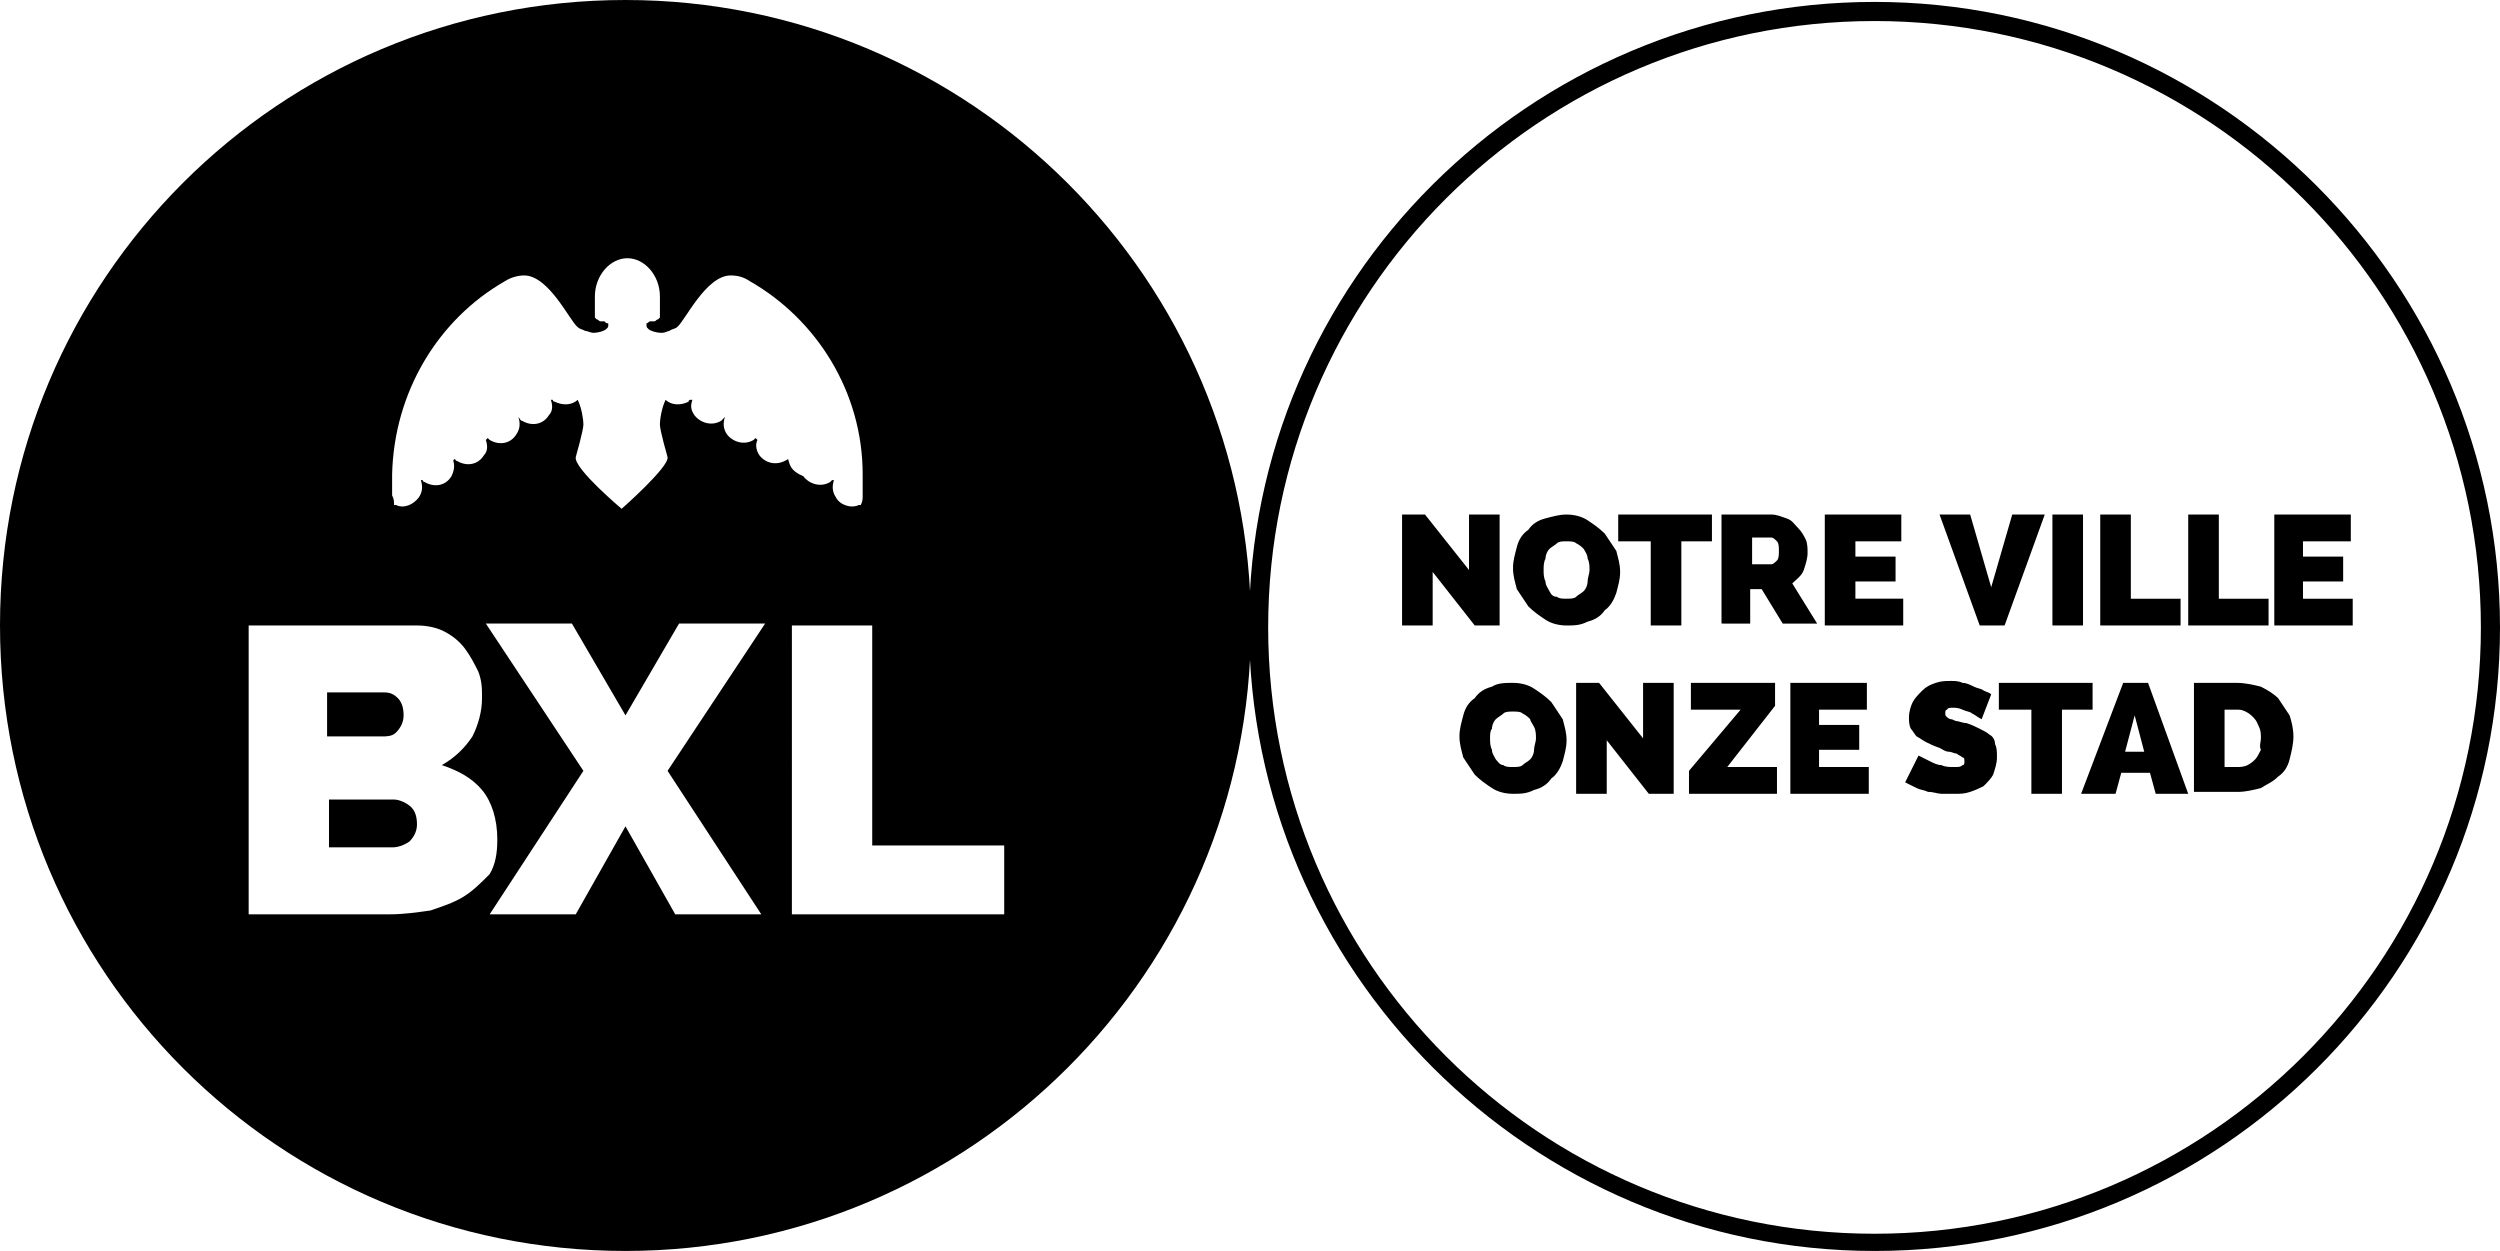
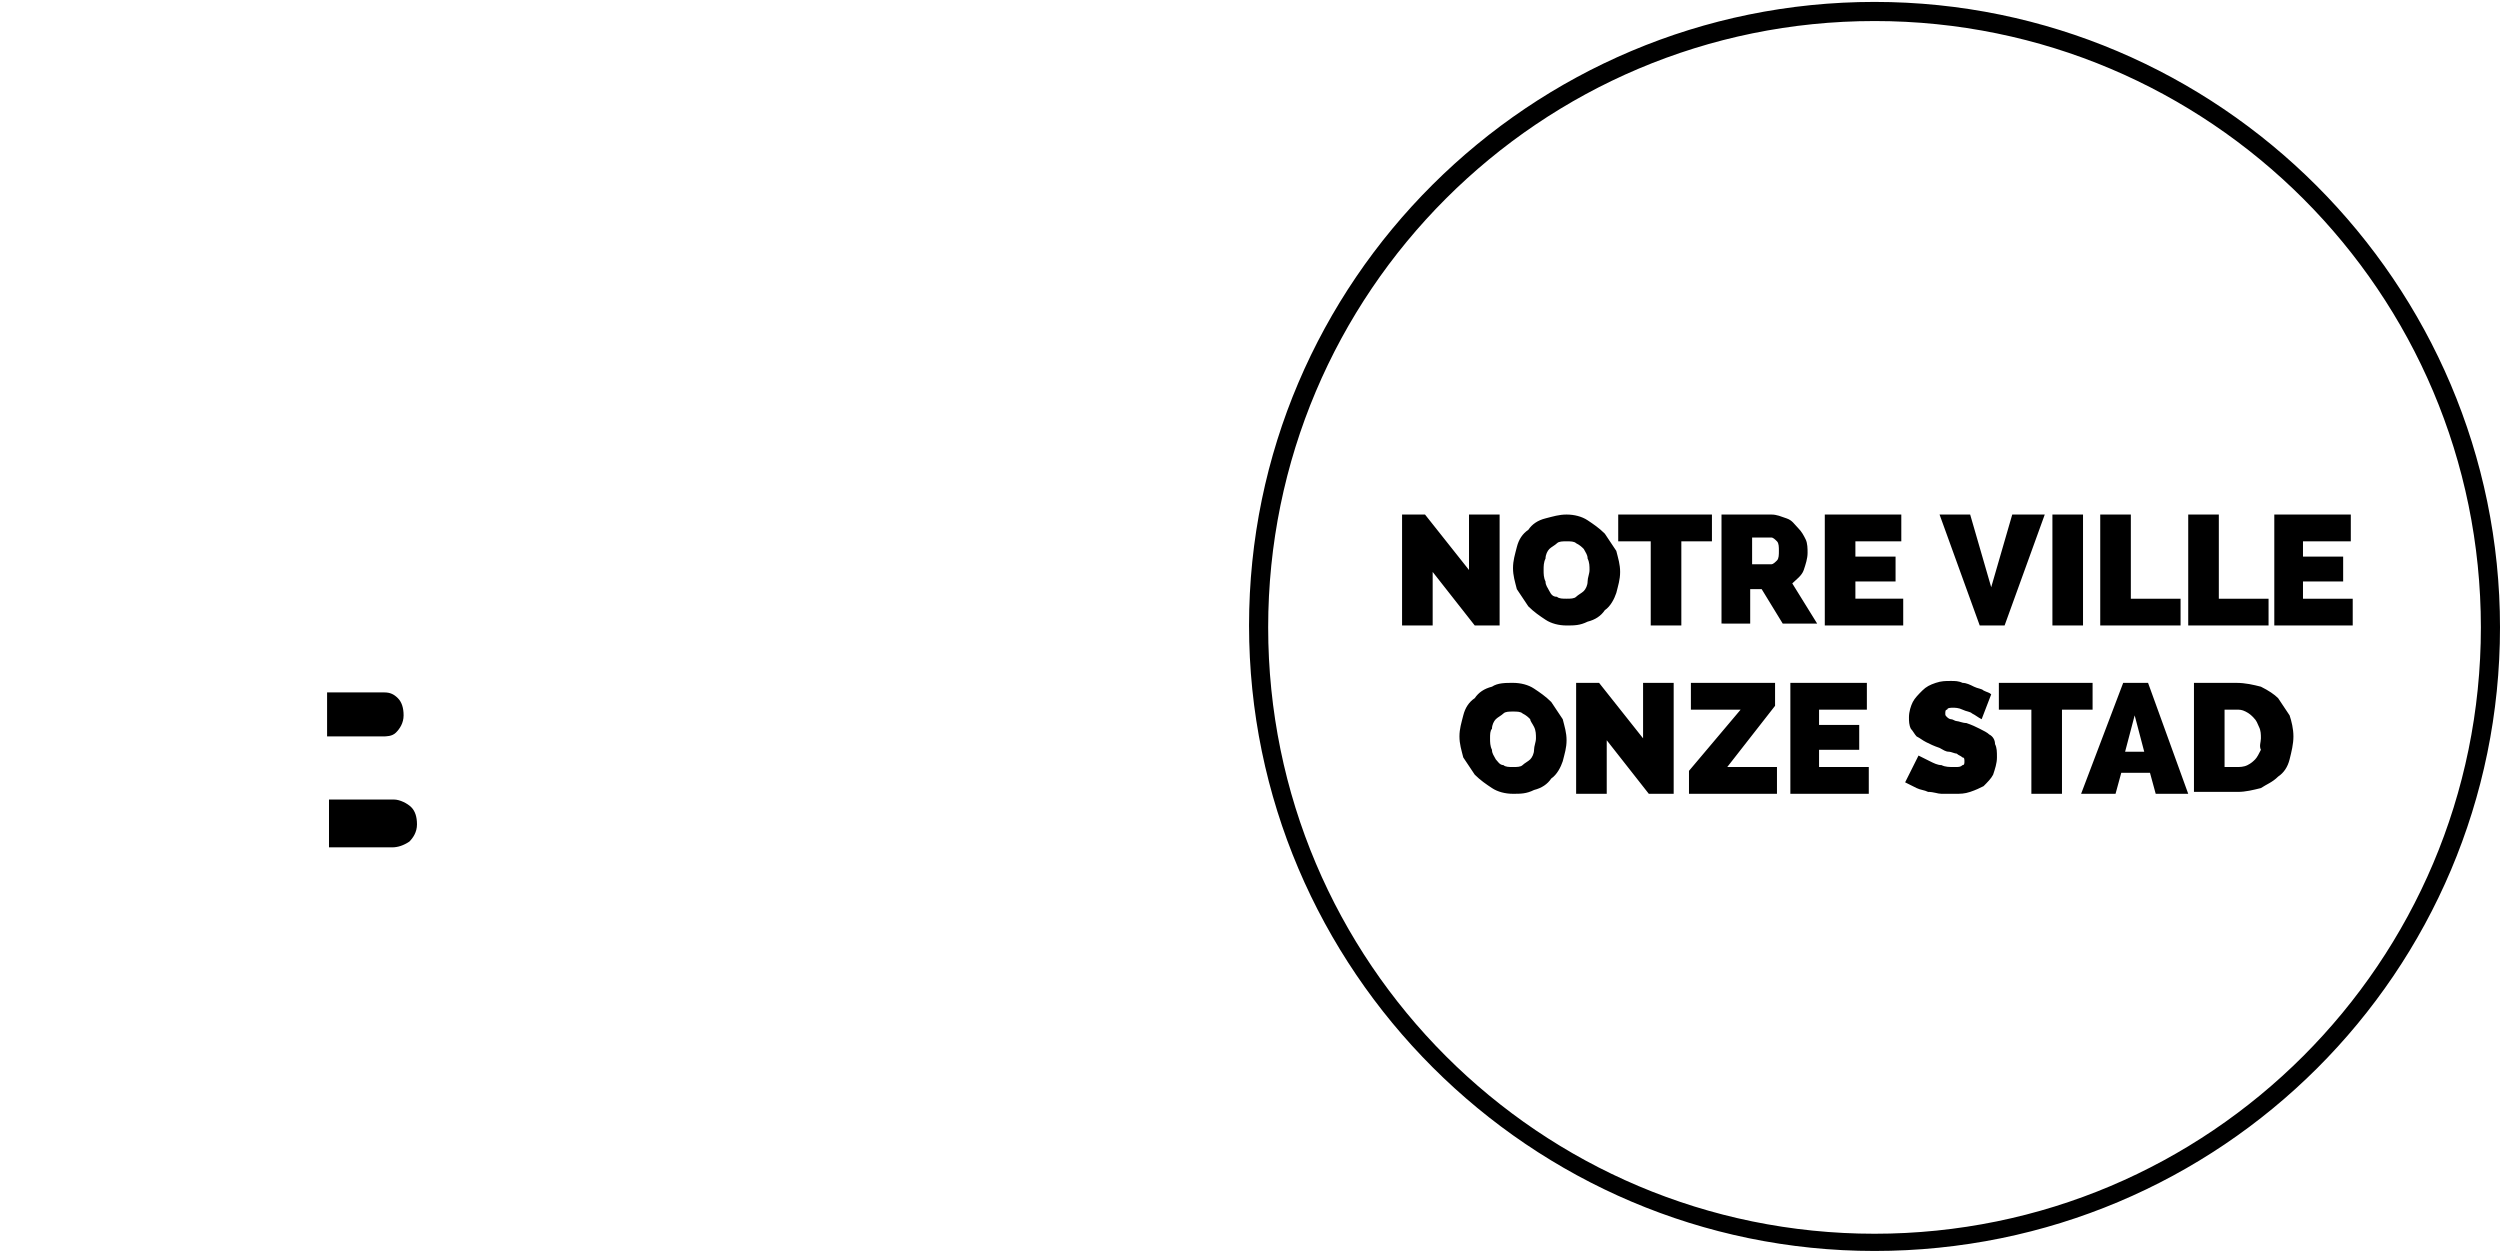
<svg xmlns="http://www.w3.org/2000/svg" viewBox="0 0 130.7 65.4">
  <style>.st0{fill:none}.st1{display:none}.st2,.st3{fill:none;stroke:#e71d73;stroke-miterlimit:10}.st2{display:inline;stroke-width:6.672407e-2}.st3{stroke-width:7.009303e-2}.st3,.st4{display:inline}.st5,.st6{fill:none;stroke:#e71d73;stroke-width:7.086615e-2;stroke-miterlimit:10}.st6,.st7,.st8{display:inline}.st7{stroke:#e71d73;stroke-width:6.902531e-2;stroke-miterlimit:10;fill:none}.st8{fill:#e71d73}</style>
  <g id="Layer_1">
    <path d="M20.7 38.3c.2-.2.4-.5.4-.9s-.1-.7-.3-.9c-.2-.2-.4-.3-.7-.3h-3v2.3H20c.2 0 .5 0 .7-.2zm-.1 3.5h-3.4v2.5h3.3c.3 0 .6-.1.9-.3.2-.2.4-.5.4-.9s-.1-.7-.3-.9-.6-.4-.9-.4z" />
-     <path d="M32.7 0C14.6 0 0 14.6 0 32.7s14.6 32.7 32.7 32.7c18 0 32.7-14.6 32.7-32.7S50.7 0 32.7 0zm-8.5 46.9c-.5.3-1.1.5-1.7.7-.7.1-1.4.2-2.1.2H13V32.7h8.8c.5 0 1 .1 1.4.3.4.2.8.5 1.1.9.3.4.5.8.7 1.2.2.5.2.9.2 1.4 0 .7-.2 1.4-.5 2-.4.6-.9 1.1-1.6 1.5.9.3 1.6.7 2.1 1.3.5.6.8 1.5.8 2.6 0 .7-.1 1.3-.4 1.8-.5.5-.9.9-1.4 1.2zm15.6.9h-4.5l-2.6-4.6-2.6 4.6h-4.5l4.9-7.5-5.1-7.7h4.5l2.8 4.8 2.8-4.8H40l-5.1 7.7 4.9 7.5zM41.2 24c-.6.4-1.2.2-1.5-.2-.2-.3-.2-.6-.1-.8l-.1-.1-.1.1c-.5.3-1.1.1-1.4-.3-.2-.3-.2-.6-.1-.9l-.2.2c-.5.3-1.1.1-1.4-.3-.2-.3-.2-.5-.1-.8h-.1s-.1 0-.1.1c-.4.2-.9.2-1.2-.1-.2.4-.3 1-.3 1.3 0 .3.4 1.7.4 1.7.1.5-2.4 2.7-2.4 2.7s-2.5-2.1-2.4-2.7c0 0 .4-1.4.4-1.7 0-.3-.1-.9-.3-1.3-.3.3-.8.3-1.2.1 0 0-.1 0-.1-.1h-.1c.1.3.1.6-.1.8-.3.5-.9.6-1.4.3-.1 0-.1-.1-.2-.2.1.3.1.6-.1.9-.3.5-.9.6-1.4.3l-.1-.1-.1.1c.1.3.1.6-.1.8-.3.5-.9.6-1.4.3 0 0-.1 0-.1-.1 0 0-.1 0-.1.1.1.3 0 .6-.1.8-.3.5-.9.6-1.4.3-.1 0-.1-.1-.1-.1H22c.1.3.1.6-.1.9-.3.4-.8.6-1.2.4h-.1v-.1.1c0-.2 0-.3-.1-.5v-1.1c.1-4.3 2.4-8.1 5.9-10.1.3-.2.7-.3 1-.3 1.3 0 2.4 2.4 2.8 2.7.1.1.2.1.4.2.1 0 .3.1.4.1.3 0 .6-.1.7-.2.1-.1.1-.1.1-.2v-.1c-.1 0-.1 0-.2-.1h-.2c-.1 0-.1-.1-.2-.1l-.1-.1v-1.1c0-1.1.8-2 1.7-2 .9 0 1.7.9 1.7 2v1.1l-.1.1c-.1 0-.1.1-.2.1H34c-.1 0-.1.1-.2.1v.1c0 .1 0 .1.1.2s.4.2.7.2c.2 0 .3-.1.4-.1.1-.1.3-.1.4-.2.4-.3 1.5-2.7 2.8-2.7.4 0 .7.1 1 .3 3.5 2 5.9 5.8 5.9 10.1v1.1c0 .2 0 .3-.1.5v-.1.1h-.1c-.4.2-1 0-1.2-.4-.2-.3-.2-.6-.1-.9h-.1l-.1.1c-.5.3-1.1.1-1.4-.3-.7-.3-.7-.6-.8-.9.1 0 .1 0 0 0zm11.2 23.8h-11V32.7h4.2v11.5h6.9v3.6z" />
    <path class="st0" d="M130.7 32.7C130.7 14.6 116.1 0 98 0 80 0 65.4 14.6 65.4 32.7S80 65.4 98 65.4c18.1 0 32.7-14.7 32.7-32.7" />
    <path d="M74.9 29.9v2.8h-1.6v-5.8h1.2l2.3 2.9v-2.9h1.6v5.8h-1.3l-2.2-2.8zm7 2.8c-.4 0-.8-.1-1.1-.3s-.6-.4-.9-.7l-.6-.9c-.1-.4-.2-.7-.2-1.1 0-.4.1-.7.2-1.1.1-.4.3-.7.6-.9.2-.3.5-.5.9-.6s.7-.2 1.1-.2c.4 0 .8.1 1.1.3.3.2.6.4.9.7l.6.9c.1.4.2.7.2 1.1 0 .4-.1.7-.2 1.1-.1.3-.3.7-.6.9-.2.3-.5.5-.9.6-.4.2-.7.2-1.1.2zm-1.2-2.9c0 .2 0 .4.1.6 0 .2.1.3.2.5s.2.3.4.3c.1.1.3.1.5.1s.4 0 .5-.1c.1-.1.3-.2.4-.3.1-.1.2-.3.2-.5s.1-.4.1-.6c0-.2 0-.4-.1-.6 0-.2-.1-.3-.2-.5-.1-.1-.2-.2-.4-.3-.1-.1-.3-.1-.5-.1s-.4 0-.5.1c-.1.1-.3.2-.4.3-.1.1-.2.3-.2.5-.1.2-.1.4-.1.6zm8.9-1.5h-1.7v4.4h-1.6v-4.4h-1.7v-1.4h4.9v1.4zm.4 4.4v-5.8h2.6c.3 0 .5.1.8.2s.4.3.6.5c.2.2.3.4.4.6.1.2.1.5.1.7 0 .3-.1.6-.2.9-.1.3-.4.5-.6.7l1.3 2.1h-1.8l-1.1-1.8h-.6v1.8H90zm1.6-3.2h1c.1 0 .2-.1.3-.2.1-.1.1-.3.1-.5s0-.4-.1-.5c-.1-.1-.2-.2-.3-.2h-1v1.4zm7.9 1.8v1.4h-4.1v-5.8h4v1.4H97v.8h2.1v1.3H97v.9h2.5zm3.5-4.4l1.1 3.8 1.1-3.8h1.7l-2.1 5.8h-1.3l-2.1-5.8h1.6zm4.3 5.8v-5.8h1.6v5.8h-1.6zm2.5 0v-5.8h1.6v4.4h2.6v1.4h-4.2zm4.6 0v-5.8h1.6v4.4h2.6v1.4h-4.2zm8.6-1.4v1.4h-4.1v-5.8h4v1.4h-2.5v.8h2.1v1.3h-2.1v.9h2.6zM79.1 41.5c-.4 0-.8-.1-1.1-.3s-.6-.4-.9-.7l-.6-.9c-.1-.4-.2-.7-.2-1.1 0-.4.1-.7.2-1.1.1-.4.3-.7.6-.9.2-.3.5-.5.9-.6.3-.2.7-.2 1.1-.2.4 0 .8.1 1.1.3.3.2.6.4.9.7l.6.9c.1.4.2.7.2 1.1 0 .4-.1.7-.2 1.1-.1.3-.3.7-.6.9-.2.3-.5.5-.9.6-.4.2-.7.2-1.1.2zm-1.2-2.9c0 .2 0 .4.1.6 0 .2.1.3.2.5.1.1.2.3.4.3.1.1.3.1.5.1s.4 0 .5-.1c.1-.1.3-.2.4-.3.1-.1.2-.3.2-.5s.1-.4.1-.6c0-.2 0-.4-.1-.6s-.2-.3-.2-.4c-.1-.1-.2-.2-.4-.3-.1-.1-.3-.1-.5-.1s-.4 0-.5.1c-.1.1-.3.2-.4.3-.1.1-.2.3-.2.5-.1.1-.1.3-.1.5zm6.1.1v2.8h-1.6v-5.8h1.2l2.3 2.9v-2.9h1.6v5.8h-1.3L84 38.7zm4.3 1.6l2.7-3.2h-2.6v-1.4h4.4v1.2l-2.5 3.2h2.6v1.4h-4.6v-1.2zm9.4-.2v1.4h-4.1v-5.8h4v1.4h-2.5v.8h2.1v1.3h-2.1v.9h2.6zm5.9-2.5c-.2-.1-.3-.2-.5-.3-.1-.1-.3-.1-.5-.2s-.4-.1-.5-.1c-.1 0-.3 0-.3.1-.1 0-.1.1-.1.2s0 .1.1.2c0 0 .1.1.2.1s.2.1.3.1c.1 0 .3.1.5.1.3.1.5.2.7.3.2.1.4.2.5.3.2.1.3.3.3.5.1.2.1.4.1.7 0 .3-.1.6-.2.9-.1.2-.3.4-.5.6-.2.1-.4.2-.7.3-.3.1-.5.1-.8.1h-.7c-.2 0-.4-.1-.7-.1-.2-.1-.4-.1-.6-.2l-.6-.3.7-1.4.6.3c.2.1.4.2.6.2.2.1.4.1.7.1.2 0 .3 0 .4-.1.1 0 .1-.1.1-.2s0-.2-.1-.2c-.1-.1-.2-.1-.3-.2-.1 0-.3-.1-.4-.1-.2 0-.3-.1-.5-.2-.3-.1-.5-.2-.7-.3-.2-.1-.3-.2-.5-.3-.1-.1-.2-.3-.3-.4-.1-.2-.1-.4-.1-.6 0-.3.1-.6.2-.8s.3-.4.5-.6c.2-.2.4-.3.7-.4.3-.1.5-.1.8-.1.2 0 .4 0 .6.1.2 0 .4.1.6.2.2.1.4.1.5.2.2.1.3.1.4.2l-.5 1.3zm5.9-.5h-1.7v4.4h-1.6v-4.4h-1.7v-1.4h4.9v1.4zm-.7 4.4l2.2-5.8h1.3l2.1 5.8h-1.7l-.3-1.1h-1.5l-.3 1.1h-1.8zm2.8-4.1l-.5 1.9h1l-.5-1.9zm3.1 4.1v-5.8h2.2c.5 0 .9.1 1.3.2.4.2.7.4.9.6l.6.9c.1.3.2.7.2 1.1 0 .4-.1.8-.2 1.2-.1.4-.3.7-.6.9-.3.3-.6.4-.9.6-.4.1-.8.2-1.2.2h-2.3zm3.5-2.9c0-.2 0-.4-.1-.6-.1-.2-.1-.3-.3-.5-.1-.1-.2-.2-.4-.3-.2-.1-.3-.1-.5-.1h-.6v3h.6c.2 0 .4 0 .6-.1.2-.1.3-.2.4-.3.1-.1.2-.3.3-.5-.1-.2 0-.4 0-.6z" />
    <path d="M98 65.4c-18 0-32.7-14.7-32.7-32.7S80 .1 98 .1s32.7 14.7 32.7 32.7S116.1 65.4 98 65.4zm0-64.3c-17.5 0-31.7 14.2-31.7 31.7S80.5 64.5 98 64.5s31.7-14.2 31.7-31.7S115.5 1.1 98 1.1z" />
  </g>
  <g id="Guides" class="st1">
    <path class="st2" d="M.1 26.9h130.7M0 41.5h130.7M.1 32.7h130.7" />
-     <path class="st3" d="M78.5 0v65.4M117.6 0v65.4" />
    <g class="st4">
      <circle class="st5" cx="111.1" cy="32.7" r="6.5" />
-       <circle class="st5" cx="124.2" cy="32.7" r="6.5" />
      <circle class="st5" cx="98.1" cy="32.7" r="6.5" />
      <circle class="st5" cx="85" cy="32.7" r="6.5" />
      <circle class="st5" cx="71.9" cy="32.7" r="6.5" />
    </g>
    <path class="st6" d="M130.7 32.7C130.7 14.6 116.1 0 98 0 80 0 65.4 14.6 65.4 32.7S80 65.4 98 65.4c18.1 0 32.7-14.7 32.7-32.7" />
    <path class="st7" d="M98 0v65.4" />
    <path class="st8" d="M110 32.7h3v3h-3z" />
  </g>
</svg>